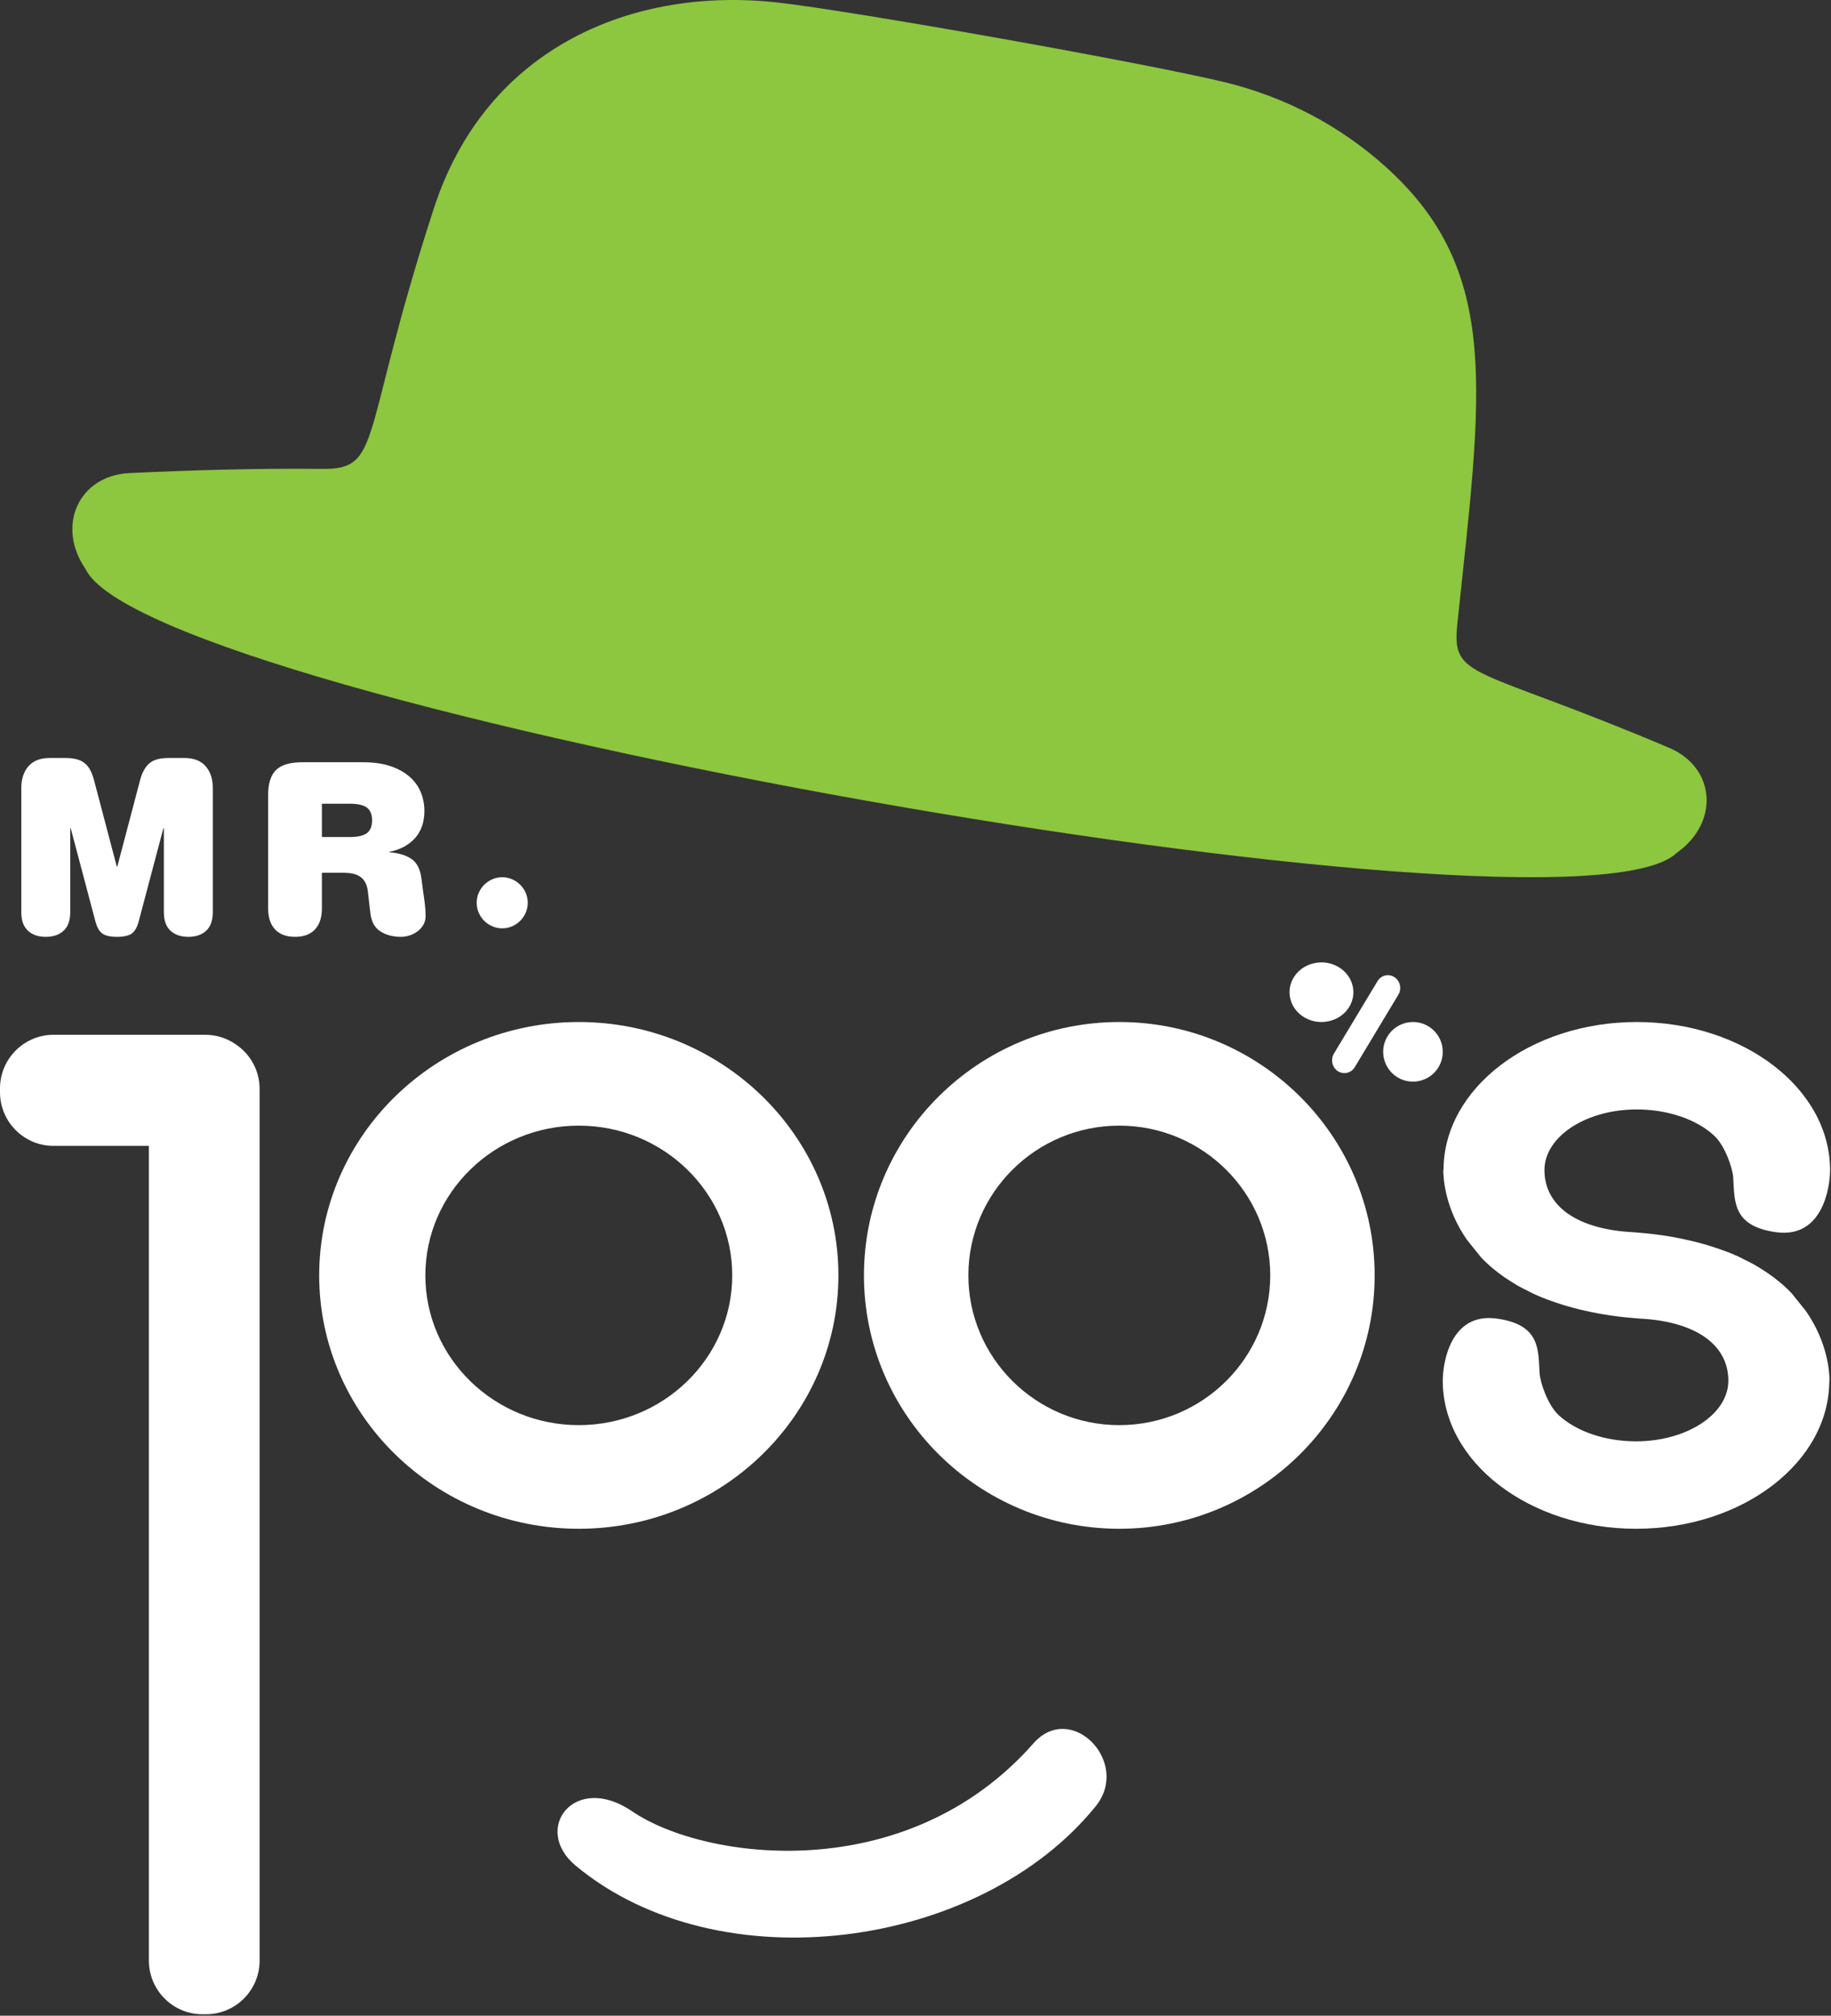
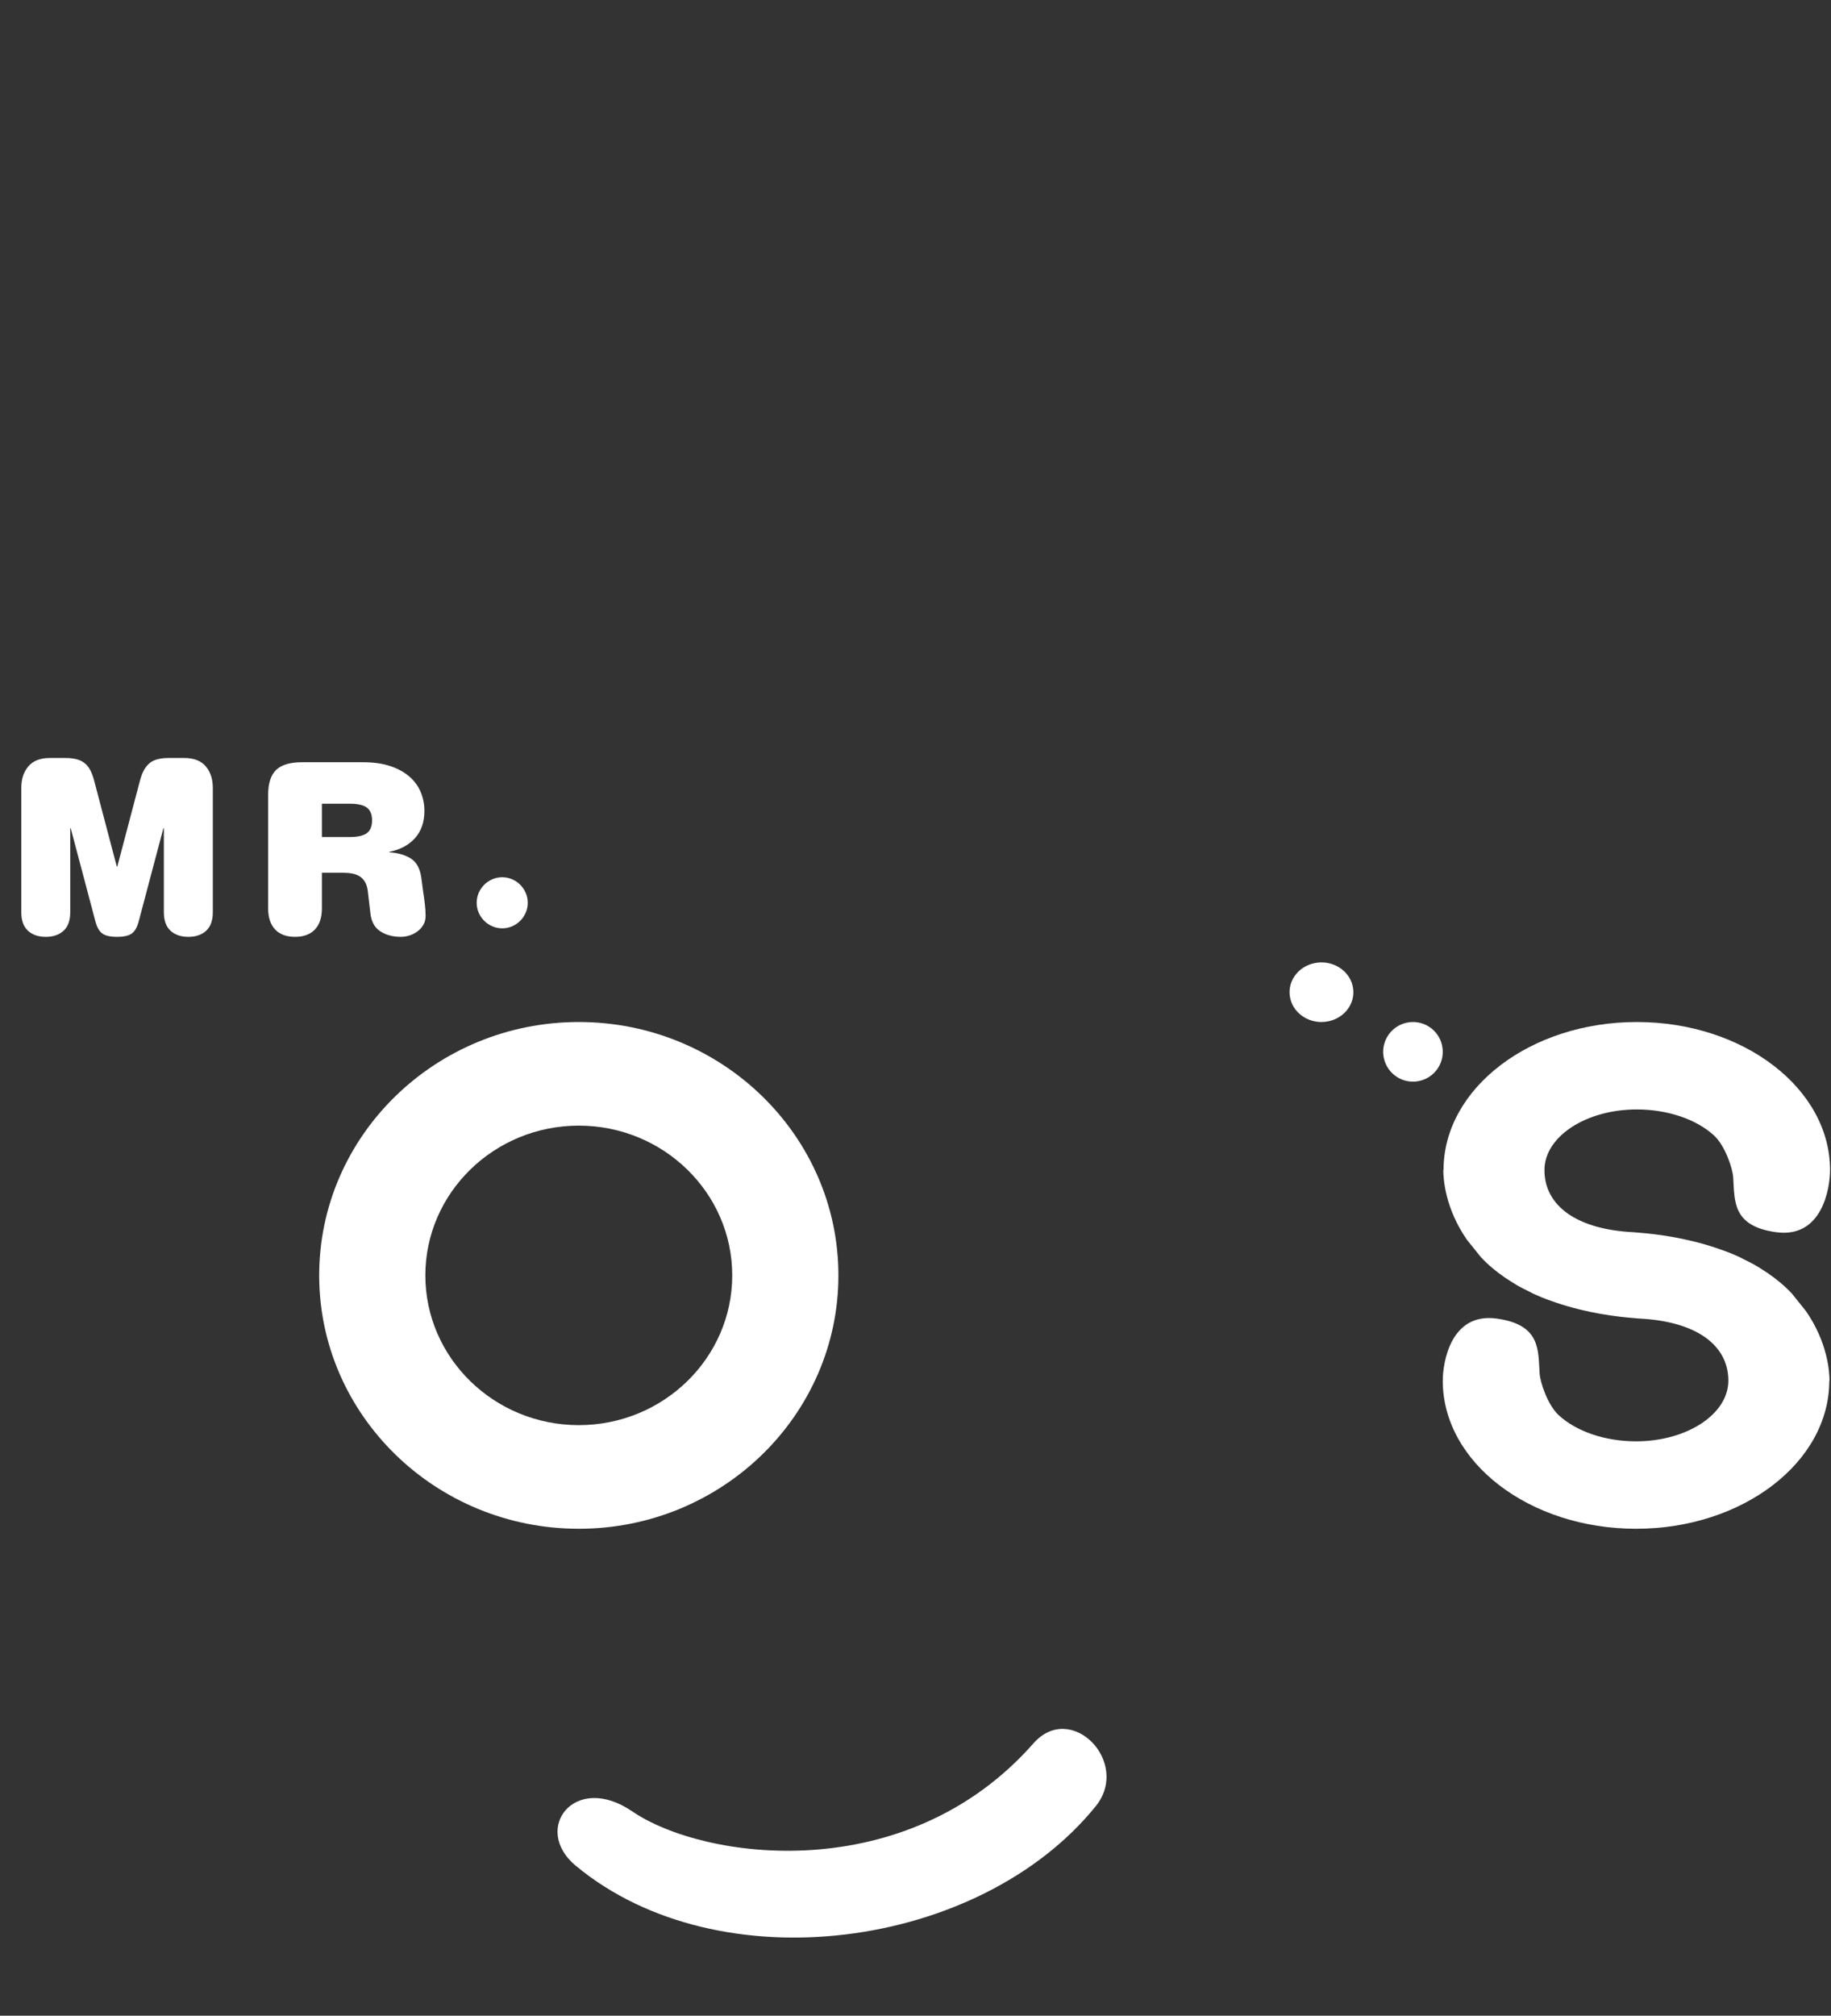
<svg xmlns="http://www.w3.org/2000/svg" width="399" height="439" viewBox="0 0 399 439" fill="none">
  <rect x="0" y="0" width="399" height="439" fill="#333333" stroke="none" />
  <path d="M30.478 170.095C30.719 169.155 31.013 168.371 31.361 167.743C31.703 167.118 32.118 166.604 32.6 166.203C33.086 165.803 33.67 165.518 34.361 165.343C35.052 165.169 35.862 165.082 36.795 165.082H40.16C42.233 165.082 43.785 165.682 44.82 166.882C45.858 168.083 46.375 169.658 46.375 171.607V198.655C46.375 200.467 45.889 201.815 44.926 202.703C43.958 203.591 42.662 204.034 41.044 204.034C39.416 204.034 38.123 203.591 37.156 202.703C36.193 201.816 35.708 200.467 35.708 198.655V180.381H35.605L30.219 200.691C29.876 201.979 29.364 202.858 28.69 203.328C28.017 203.798 26.956 204.033 25.507 204.033C24.059 204.033 22.997 203.797 22.325 203.328C21.652 202.858 21.14 201.979 20.796 200.691L15.411 180.381H15.307V198.655C15.307 200.467 14.826 201.815 13.858 202.703C12.892 203.591 11.599 204.034 9.977 204.034C8.354 204.034 7.057 203.591 6.093 202.703C5.127 201.816 4.641 200.467 4.641 198.655V171.607C4.641 169.658 5.162 168.083 6.197 166.882C7.23 165.682 8.786 165.082 10.855 165.082H14.22C15.152 165.082 15.963 165.169 16.654 165.343C17.345 165.518 17.938 165.803 18.441 166.203C18.941 166.604 19.355 167.118 19.681 167.743C20.011 168.371 20.297 169.155 20.538 170.095L25.454 188.736H25.561L30.478 170.095Z" fill="white" />
  <path d="M76.162 182.297C77.94 182.297 79.201 182.011 79.954 181.442C80.702 180.87 81.08 179.946 81.08 178.666C81.08 177.386 80.702 176.46 79.954 175.891C79.202 175.319 77.941 175.036 76.162 175.036H70.147V182.297H76.162V182.297ZM58.43 173.114C58.43 170.624 59.006 168.818 60.158 167.695C61.306 166.572 63.189 166.008 65.805 166.008H79.144C81.445 166.008 83.431 166.294 85.106 166.864C86.781 167.436 88.164 168.204 89.263 169.173C90.361 170.14 91.172 171.265 91.695 172.544C92.217 173.825 92.483 175.173 92.483 176.591C92.483 179.045 91.793 181.035 90.416 182.556C89.037 184.078 87.178 185.063 84.846 185.512V185.617C86.764 185.755 88.331 186.212 89.552 186.99C90.771 187.769 91.519 189.143 91.804 191.114L92.217 194.228C92.357 195.125 92.483 196.026 92.587 196.926C92.69 197.823 92.745 198.672 92.745 199.467C92.745 200.193 92.587 200.835 92.272 201.385C91.957 201.939 91.538 202.415 91.016 202.812C90.493 203.211 89.907 203.514 89.264 203.721C88.619 203.929 87.985 204.032 87.354 204.032C85.612 204.032 84.121 203.635 82.883 202.84C81.644 202.045 80.923 200.729 80.712 198.896L80.137 193.968C80.032 193.208 79.834 192.577 79.537 192.075C79.24 191.573 78.867 191.177 78.41 190.882C77.956 190.589 77.424 190.381 76.816 190.26C76.204 190.138 75.551 190.078 74.853 190.078H70.147V197.806C70.147 199.814 69.642 201.352 68.63 202.425C67.622 203.497 66.171 204.032 64.289 204.032C62.407 204.032 60.962 203.496 59.948 202.425C58.939 201.352 58.431 199.814 58.431 197.806V173.114H58.43Z" fill="white" />
  <path d="M104.32 194.454C104.619 193.776 105.017 193.187 105.513 192.691C106.01 192.191 106.6 191.795 107.276 191.497C107.956 191.2 108.675 191.051 109.442 191.051C110.203 191.051 110.921 191.2 111.602 191.497C112.278 191.795 112.869 192.192 113.365 192.691C113.861 193.187 114.259 193.776 114.559 194.454C114.859 195.134 115.004 195.854 115.004 196.616C115.004 197.377 114.859 198.099 114.559 198.776C114.259 199.457 113.861 200.046 113.365 200.541C112.869 201.037 112.279 201.436 111.602 201.733C110.921 202.032 110.203 202.18 109.442 202.18C108.675 202.18 107.956 202.031 107.276 201.733C106.6 201.436 106.009 201.037 105.513 200.541C105.017 200.045 104.619 199.457 104.32 198.776C104.024 198.099 103.875 197.377 103.875 196.616C103.875 195.854 104.025 195.134 104.32 194.454Z" fill="white" />
  <path d="M393.51 285.501L390.471 281.715C388.952 280.1 387.221 278.634 385.183 277.244C384.846 277.01 384.499 276.79 384.18 276.593L383.45 276.13C383.188 275.966 382.929 275.804 382.712 275.679C381.819 275.15 380.868 274.685 379.919 274.22C379.658 274.093 379.417 273.942 379.152 273.82C377.784 273.187 376.378 272.612 374.926 272.121L373.976 271.791C367.167 269.495 360.617 268.741 357.467 268.495C356.612 268.407 356.083 268.37 356.083 268.37C349.953 268.086 345.074 266.681 341.717 264.358C338.377 262.027 336.557 258.787 336.557 254.832C336.557 247.55 345.582 241.624 356.68 241.624C363.382 241.624 369.687 243.758 373.545 247.332C375.92 249.541 377.563 254.42 377.691 256.437C378.017 261.591 377.485 267.038 387.031 268.356C397.131 269.752 398.794 258.684 398.794 254.832C398.794 237.048 379.9 222.582 356.68 222.582C333.471 222.582 314.589 237.031 314.564 254.797H314.514C314.514 256.734 314.913 263.19 319.681 270.027L322.722 273.813C324.239 275.43 325.972 276.894 328.007 278.285C328.347 278.518 328.695 278.738 329.015 278.935L329.744 279.397C330.002 279.562 330.264 279.723 330.481 279.849C331.374 280.378 332.325 280.843 333.273 281.308C333.534 281.435 333.776 281.585 334.04 281.708C335.407 282.343 336.813 282.917 338.266 283.406L339.215 283.737C346.026 286.035 352.577 286.787 355.727 287.034C356.579 287.12 357.109 287.158 357.129 287.16C363.24 287.442 368.119 288.848 371.476 291.17C374.814 293.5 376.633 296.741 376.633 300.696C376.633 307.978 367.608 313.904 356.512 313.904C349.811 313.904 343.507 311.77 339.648 308.195C337.272 305.987 335.63 301.108 335.502 299.091C335.175 293.936 335.708 288.491 326.161 287.172C316.061 285.775 314.398 296.844 314.398 300.696C314.398 318.479 333.293 332.946 356.513 332.946C379.722 332.946 398.605 318.498 398.629 300.729H398.678C398.678 298.794 398.281 292.339 393.51 285.501Z" fill="white" />
  <path d="M287.95 222.582C286.659 222.582 285.39 222.245 284.269 221.589C281.019 219.689 280.031 215.678 282.066 212.646C283.052 211.178 284.595 210.154 286.407 209.766C288.217 209.375 290.084 209.67 291.658 210.591C294.908 212.489 295.896 216.501 293.861 219.536C292.873 221.005 291.332 222.028 289.52 222.414C288.999 222.526 288.472 222.582 287.95 222.582Z" fill="white" />
  <path d="M126.127 245.149C107.691 245.149 92.691 259.78 92.691 277.764C92.691 295.747 107.691 310.377 126.127 310.377C144.565 310.377 159.563 295.747 159.563 277.764C159.563 259.78 144.565 245.149 126.127 245.149ZM126.127 332.946C94.933 332.946 69.555 308.19 69.555 277.764C69.555 247.336 94.933 222.582 126.127 222.582C157.322 222.582 182.701 247.336 182.701 277.764C182.702 308.19 157.322 332.946 126.127 332.946Z" fill="white" />
-   <path d="M243.912 245.149C225.777 245.149 211.023 259.78 211.023 277.764C211.023 295.747 225.777 310.377 243.912 310.377C262.048 310.377 276.802 295.747 276.802 277.764C276.802 259.78 262.048 245.149 243.912 245.149ZM243.912 332.946C213.229 332.946 188.266 308.19 188.266 277.764C188.266 247.336 213.228 222.582 243.912 222.582C274.595 222.582 299.557 247.336 299.557 277.764C299.557 308.19 274.595 332.946 243.912 332.946Z" fill="white" />
  <path d="M307.895 235.566C306.717 235.566 305.527 235.247 304.457 234.576C301.424 232.675 300.503 228.66 302.402 225.626C304.304 222.592 308.32 221.671 311.354 223.57C314.387 225.471 315.311 229.486 313.408 232.522C312.176 234.488 310.058 235.566 307.895 235.566Z" fill="white" />
-   <path d="M292.959 233.714C292.472 233.714 291.98 233.576 291.539 233.288C290.284 232.469 289.906 230.749 290.69 229.443L300.173 213.691C300.958 212.385 302.613 211.992 303.864 212.808C305.118 213.626 305.496 215.346 304.711 216.651L295.231 232.404C294.723 233.25 293.848 233.714 292.959 233.714Z" fill="white" />
-   <path d="M44.095 438.676C37.671 438.676 32.446 433.437 32.446 426.998V249.555H11.65C5.227 249.555 0 244.313 0 237.873V237.048C0 230.608 5.227 225.367 11.65 225.367H44.763C47.167 225.367 49.48 226.106 51.455 227.504C54.671 229.686 56.573 233.288 56.573 237.166V426.997C56.573 433.437 51.346 438.675 44.92 438.675H44.095V438.676Z" fill="white" />
-   <path d="M267.291 18.005C280.121 21.188 292.015 27.361 302.024 36.387C327.324 59.196 322.888 85.43 317.579 135.821C316.278 148.173 320.886 144.729 363.691 162.847C373.94 167.184 374.681 179.197 365.401 185.726C342.355 208.348 32.469 153.379 18.623 123.894C12.207 114.565 17.105 103.557 28.232 103.031C42.215 102.37 56.229 101.976 70.225 102.118C83.442 102.253 78.343 95.181 94.556 45.351C106.083 9.925 138.367 -2.876 169.279 0.529C185.779 2.347 251.186 14.009 267.291 18.005Z" fill="#8DC63F" />
  <path d="M125.422 406.297C156.679 432.302 213.528 424.573 238.767 393.381C246.518 383.804 233.414 370.358 225.2 379.683C197.469 411.163 153.431 405.177 137.763 394.489C125.164 385.896 115.881 398.359 125.422 406.297Z" fill="white" />
</svg>